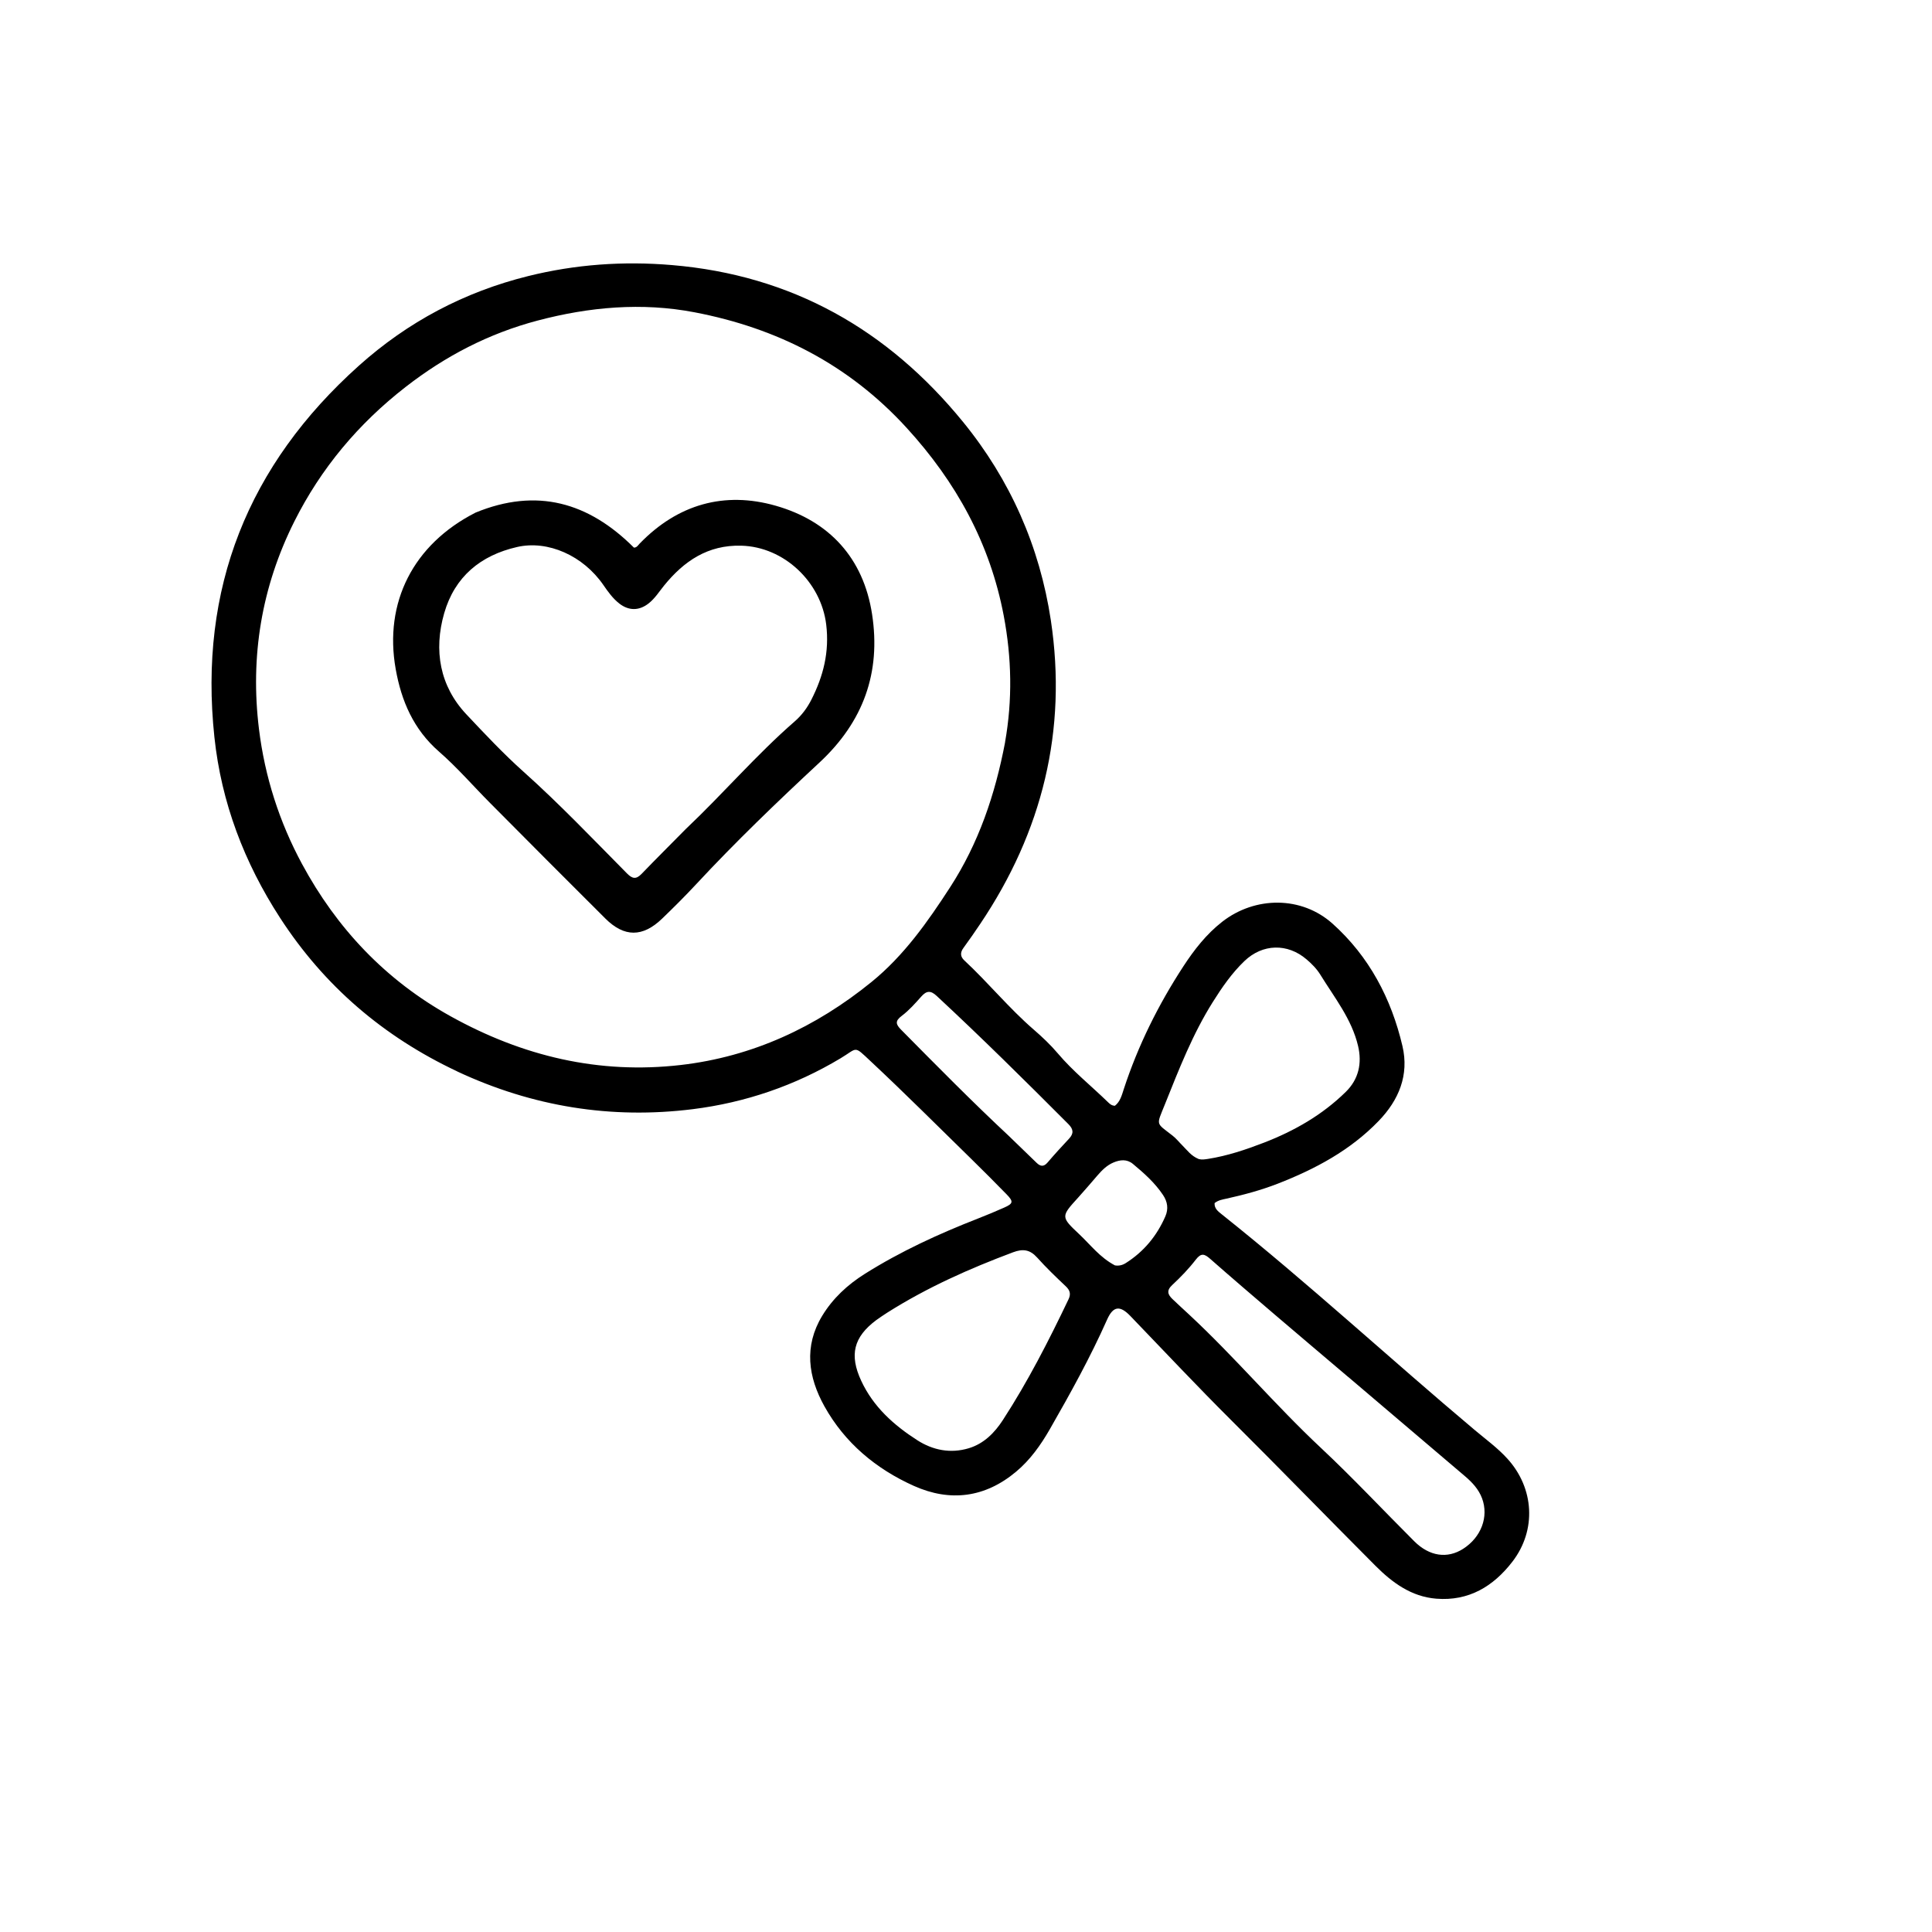
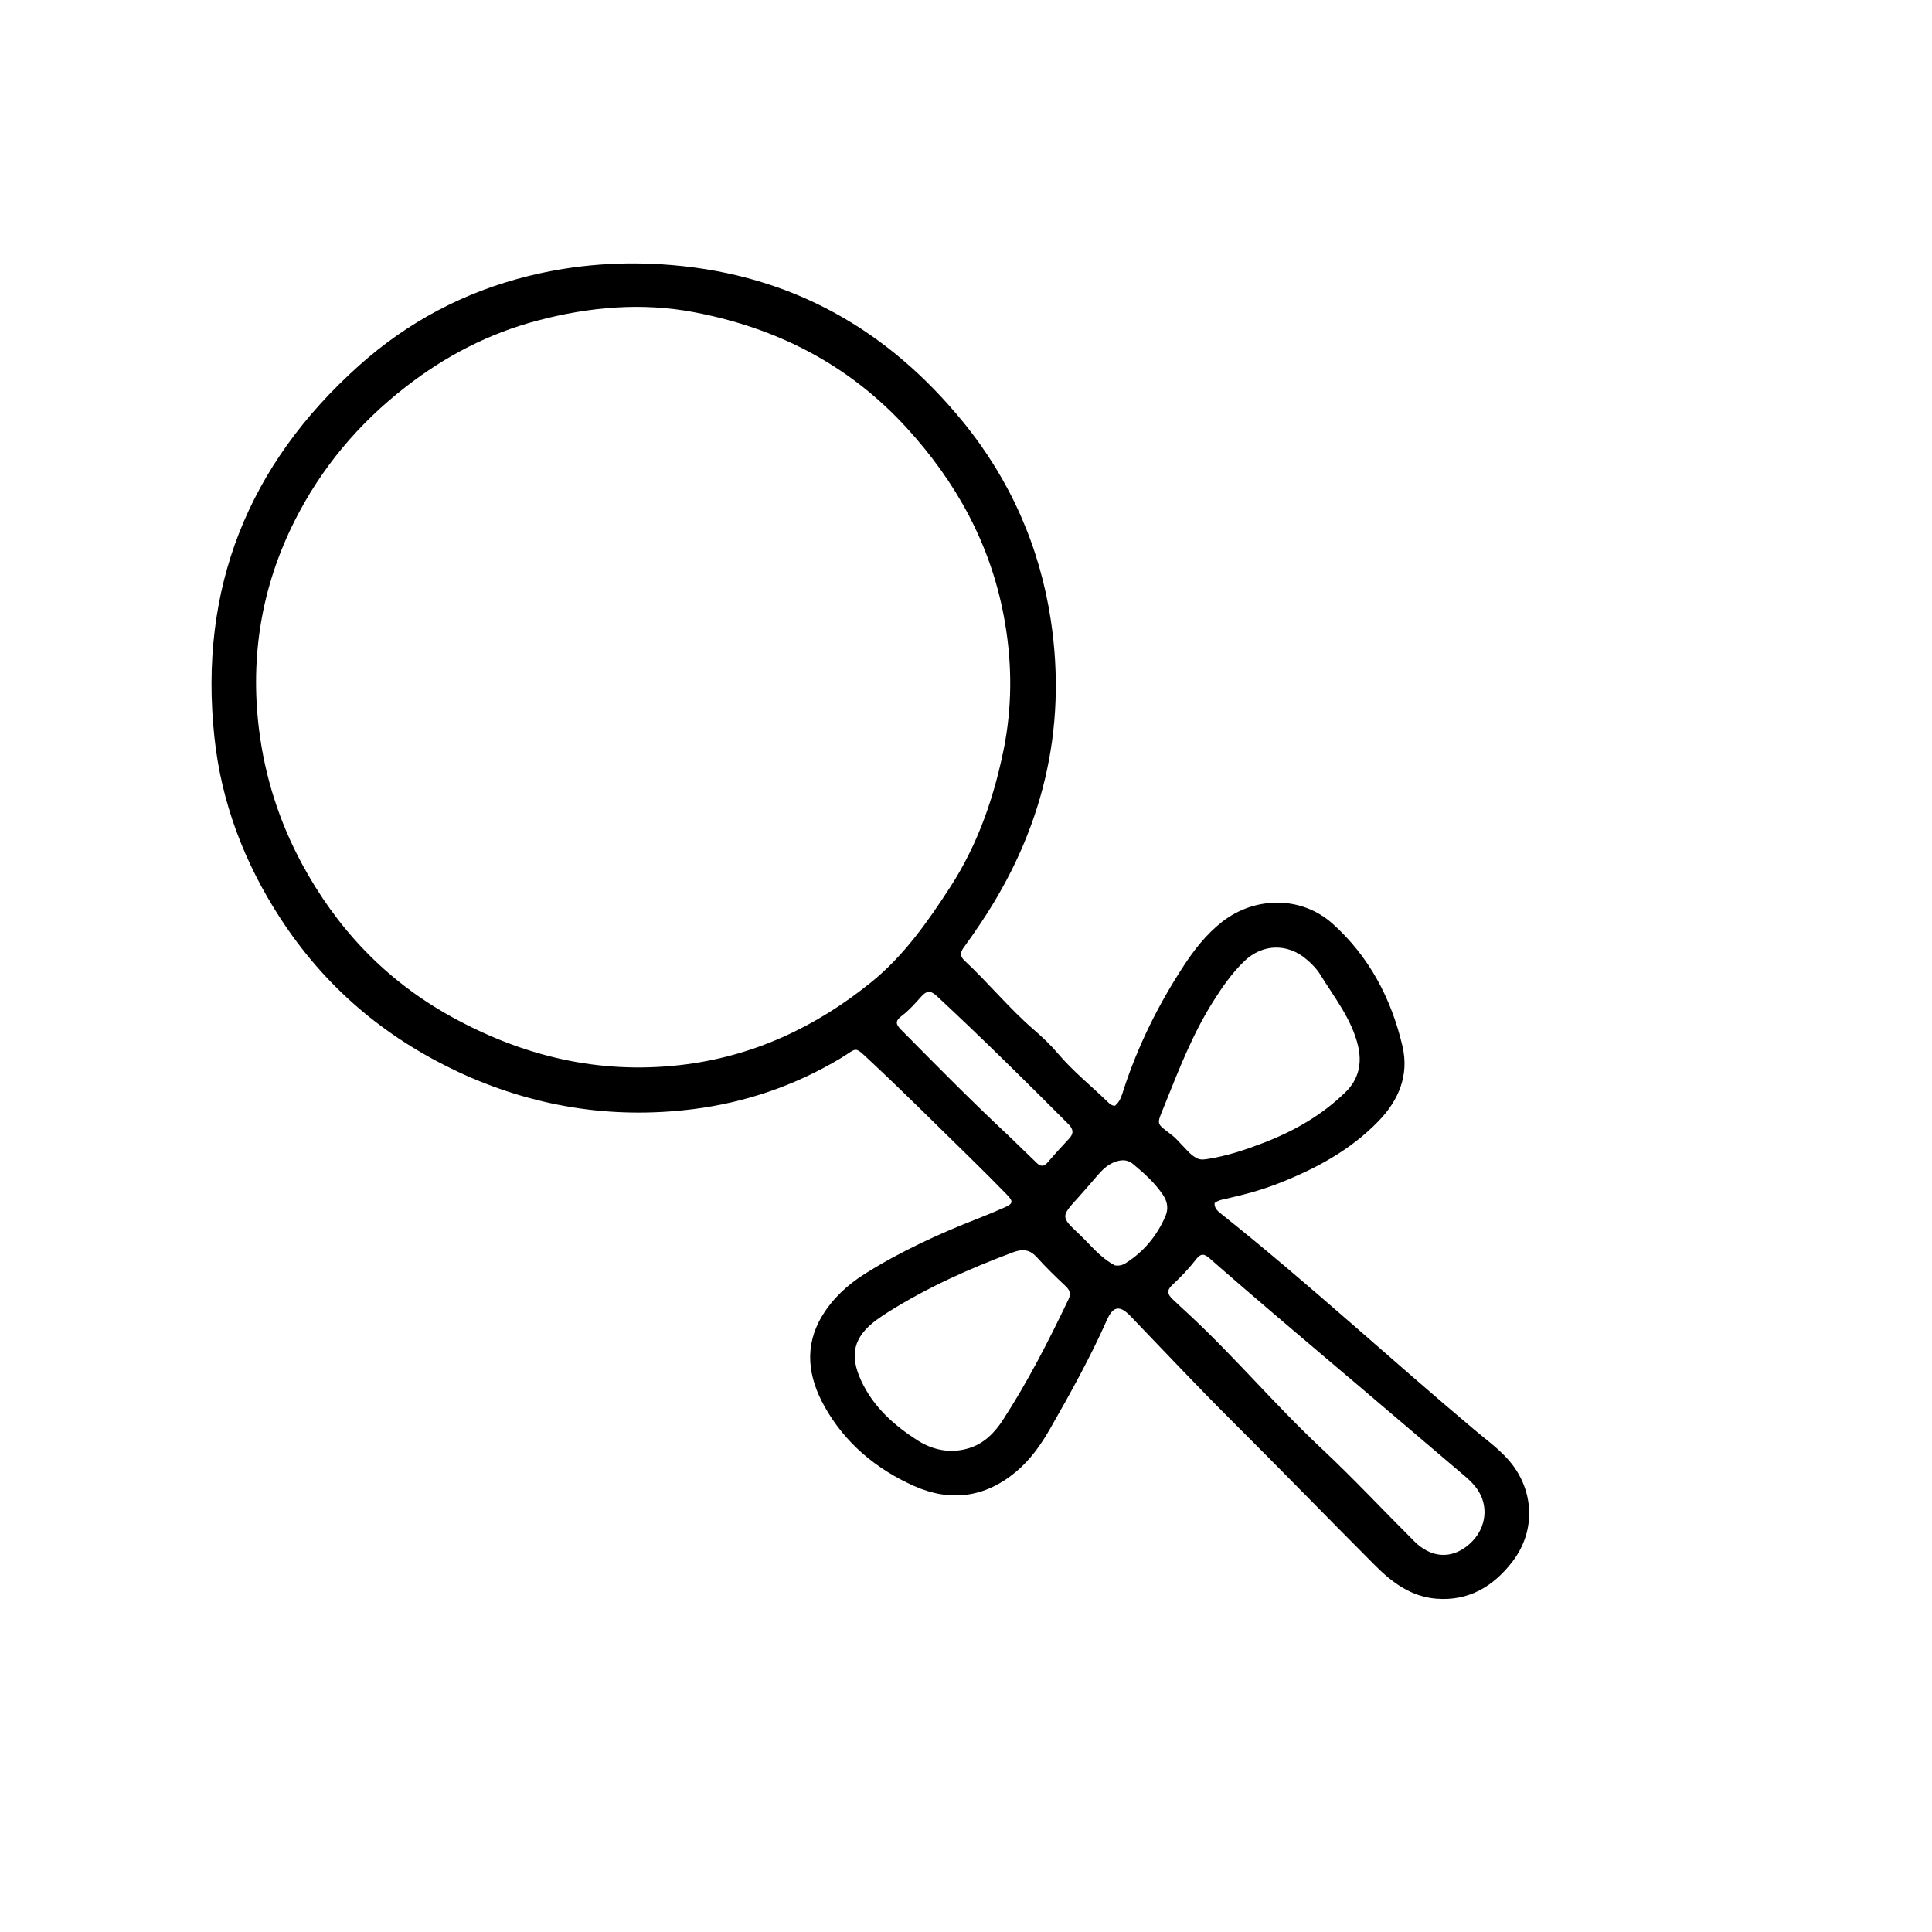
<svg xmlns="http://www.w3.org/2000/svg" fill="none" height="70" viewBox="0 0 70 70" width="70">
  <g fill="#000">
    <path d="m16.561 38.816c-2.676-1.26-4.817-3.098-6.414-5.561-1.296-1.999-2.127-4.174-2.379-6.548-.573-5.384 1.219-9.861 5.237-13.459 1.771-1.586 3.817-2.67 6.127-3.244 1.714-.426 3.449-.549 5.213-.4 4.343.365 7.816 2.336 10.543 5.677 1.715 2.101 2.783 4.523 3.186 7.193.601 3.987-.311 7.659-2.559 11.001-.197.293-.398.584-.606.868-.123.167-.119.315.03.454.868.807 1.618 1.732 2.516 2.508.311.269.609.551.874.864.547.646 1.208 1.174 1.812 1.761.064.062.131.129.254.134.191-.146.251-.384.323-.606.517-1.579 1.25-3.055 2.156-4.443.392-.601.834-1.169 1.408-1.617 1.193-.931 2.876-.939 3.999.068 1.327 1.188 2.13 2.716 2.533 4.436.245 1.047-.129 1.953-.862 2.712-1.026 1.064-2.295 1.742-3.655 2.272-.606.236-1.232.404-1.865.544-.142.032-.291.053-.425.16-.014.194.126.3.256.404 3.146 2.505 6.099 5.238 9.176 7.824.401.337.826.645 1.18 1.036.969 1.068 1.058 2.584.18 3.726-.691.898-1.583 1.438-2.761 1.343-.905-.073-1.594-.582-2.205-1.194-1.738-1.742-3.451-3.508-5.195-5.244-1.252-1.246-2.46-2.533-3.684-3.805-.375-.39-.622-.364-.843.134-.607 1.365-1.329 2.67-2.071 3.964-.332.578-.713 1.116-1.225 1.544-1.124.942-2.388 1.104-3.705.514-1.37-.615-2.499-1.554-3.239-2.882-.591-1.061-.75-2.175-.082-3.278.384-.633.918-1.128 1.545-1.522 1.297-.816 2.682-1.451 4.106-2.007.318-.124.633-.256.946-.395.326-.144.34-.218.084-.48-.422-.432-.848-.86-1.279-1.282-1.213-1.186-2.412-2.386-3.651-3.544-.618-.578-.453-.481-1.087-.101-1.656.993-3.456 1.605-5.351 1.842-2.954.369-5.807-.089-8.539-1.368zm19.854-11.926c.272-1.529.241-3.056-.047-4.577-.496-2.621-1.723-4.849-3.524-6.817-2.095-2.29-4.69-3.61-7.685-4.182-1.904-.364-3.806-.194-5.678.3-1.764.465-3.34 1.283-4.783 2.405-1.714 1.332-3.069 2.949-4.035 4.877-1.186 2.368-1.603 4.884-1.28 7.519.212 1.727.739 3.367 1.557 4.883 1.262 2.339 3.026 4.212 5.386 5.523 2.611 1.45 5.371 2.108 8.337 1.766 2.601-.3 4.898-1.369 6.918-3.012 1.168-.95 2.031-2.174 2.845-3.431 1.031-1.592 1.628-3.347 1.991-5.253zm7.018 15.105c.113.03.223.011.337-.006.7-.11 1.366-.334 2.025-.588 1.106-.427 2.116-1.006 2.965-1.84.47-.461.593-1.038.445-1.666-.231-.976-.855-1.749-1.366-2.579-.133-.215-.309-.393-.5-.556-.69-.591-1.594-.569-2.251.061-.455.436-.811.951-1.144 1.481-.731 1.162-1.227 2.436-1.734 3.702-.319.798-.343.658.278 1.145.133.104.239.242.361.362.169.167.306.37.585.484zm-11.288 5.566c-.132.089-.268.173-.395.268-.826.616-.981 1.264-.547 2.199.439.945 1.182 1.609 2.032 2.154.563.361 1.201.49 1.864.291.551-.166.938-.562 1.238-1.024.906-1.394 1.661-2.873 2.377-4.372.093-.194.054-.329-.102-.475-.356-.335-.709-.676-1.035-1.039-.26-.289-.514-.325-.876-.189-1.569.589-3.094 1.263-4.556 2.187zm16.707 2.333c-.894-.759-1.79-1.516-2.682-2.278-.779-.666-1.558-1.332-2.327-2.009-.199-.175-.323-.22-.514.028-.256.333-.551.639-.859.925-.214.2-.159.346.012.509.197.189.4.373.6.559 1.661 1.544 3.122 3.283 4.778 4.833 1.163 1.089 2.253 2.257 3.382 3.383.548.546 1.196.639 1.768.274.655-.418.936-1.16.688-1.829-.123-.331-.357-.58-.619-.803-1.395-1.189-2.792-2.376-4.227-3.594zm-12.276-8.713c.328.317.656.633.982.95.139.135.26.151.399-.013.251-.294.513-.58.778-.863.178-.19.155-.345-.024-.525-1.568-1.573-3.146-3.135-4.774-4.647-.224-.208-.371-.187-.561.028-.219.246-.442.499-.703.695-.249.187-.22.305-.025.502 1.281 1.296 2.56 2.595 3.928 3.872zm3.819 4.666c.141.024.273-.006.392-.082.655-.414 1.126-.984 1.435-1.692.12-.274.08-.532-.084-.777-.295-.441-.686-.789-1.089-1.124-.218-.182-.466-.154-.709-.051-.236.1-.413.278-.578.469-.231.266-.458.536-.695.797-.629.691-.638.698.04 1.335.404.38.742.836 1.288 1.125z" />
-     <path d="m17.222 18.576c2.227-.918 4.106-.374 5.746 1.265.104.003.15-.086.211-.149 1.376-1.42 3.063-1.901 4.929-1.368 1.941.554 3.177 1.898 3.489 3.93.324 2.111-.311 3.893-1.91 5.378-1.533 1.425-3.045 2.878-4.472 4.414-.395.425-.808.835-1.226 1.238-.702.677-1.369.68-2.057-.005-1.397-1.389-2.785-2.787-4.174-4.184-.618-.621-1.194-1.29-1.853-1.864-.922-.804-1.362-1.832-1.568-2.989-.43-2.418.637-4.517 2.885-5.665zm7.64 11.447c1.34-1.268 2.541-2.675 3.935-3.888.251-.219.447-.482.599-.781.437-.859.659-1.736.539-2.726-.186-1.541-1.527-2.817-3.078-2.857-1.21-.032-2.075.557-2.797 1.446-.179.221-.33.465-.557.644-.344.272-.719.274-1.063.007-.237-.185-.408-.425-.577-.67-.731-1.063-2.008-1.636-3.129-1.379-1.323.303-2.259 1.076-2.64 2.399-.388 1.349-.159 2.64.802 3.662.667.709 1.342 1.428 2.069 2.078 1.309 1.171 2.517 2.44 3.75 3.686.196.198.331.225.53.019.521-.541 1.055-1.07 1.615-1.639z" />
  </g>
</svg>